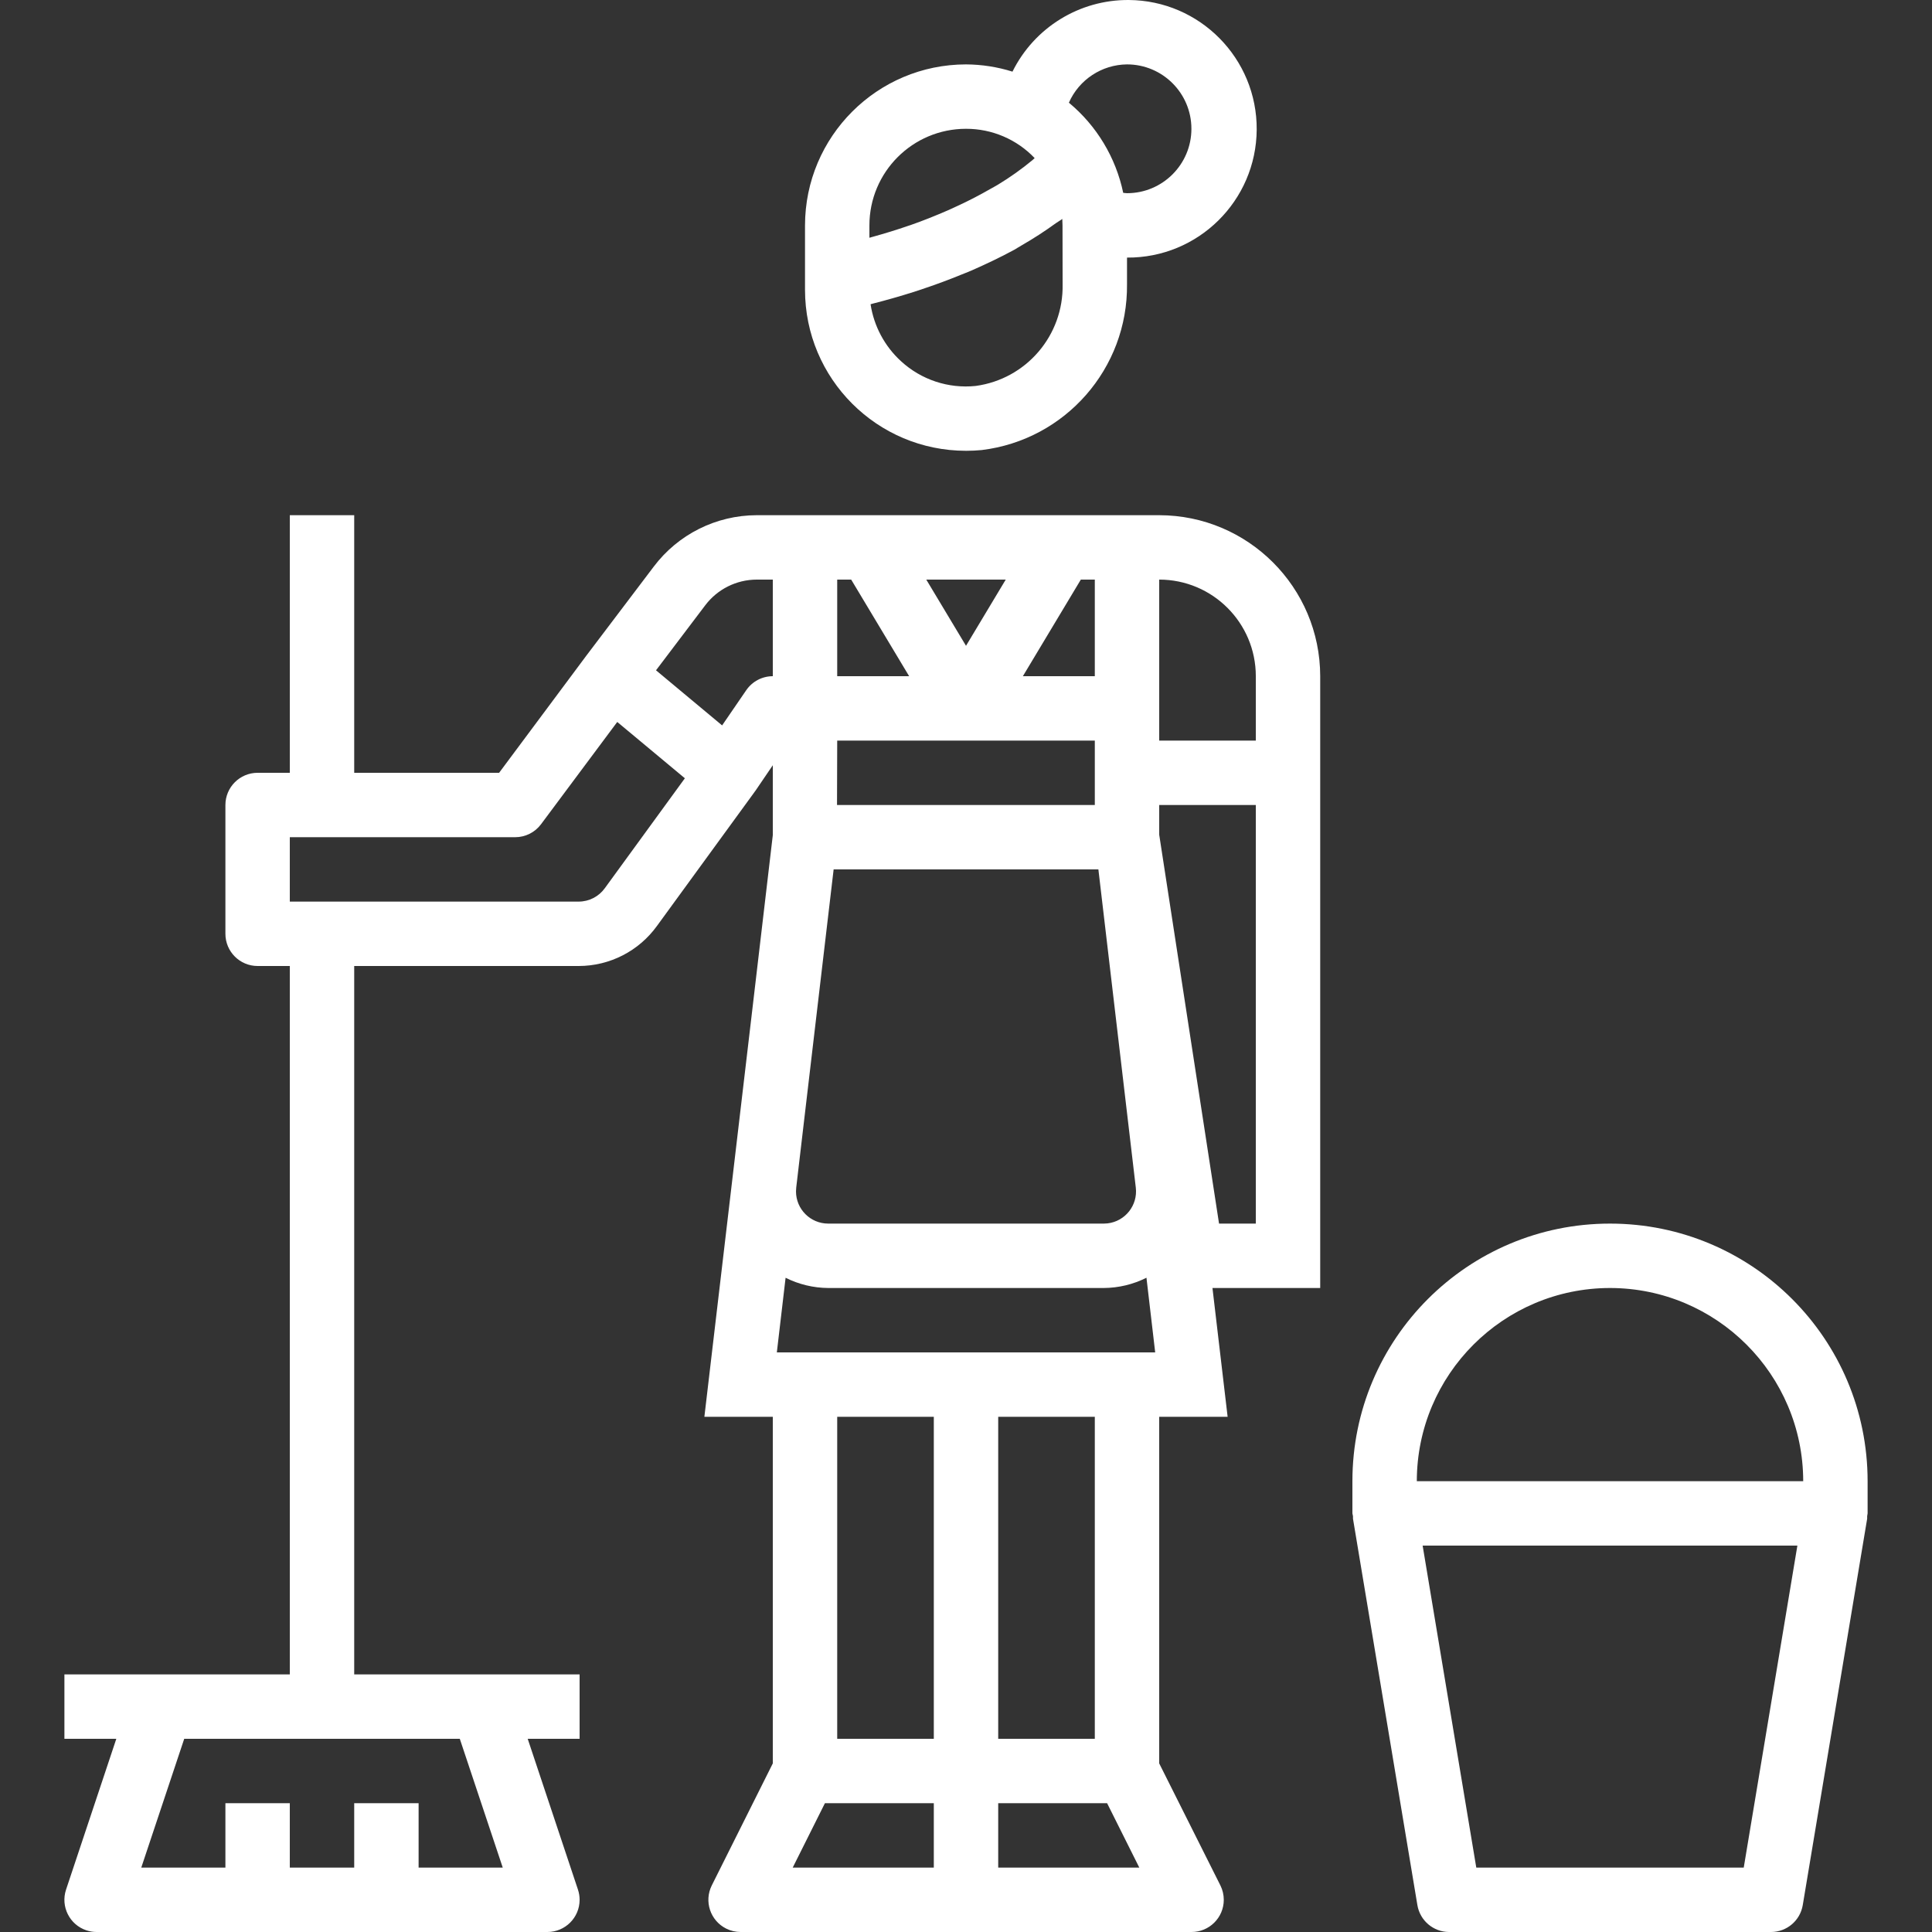
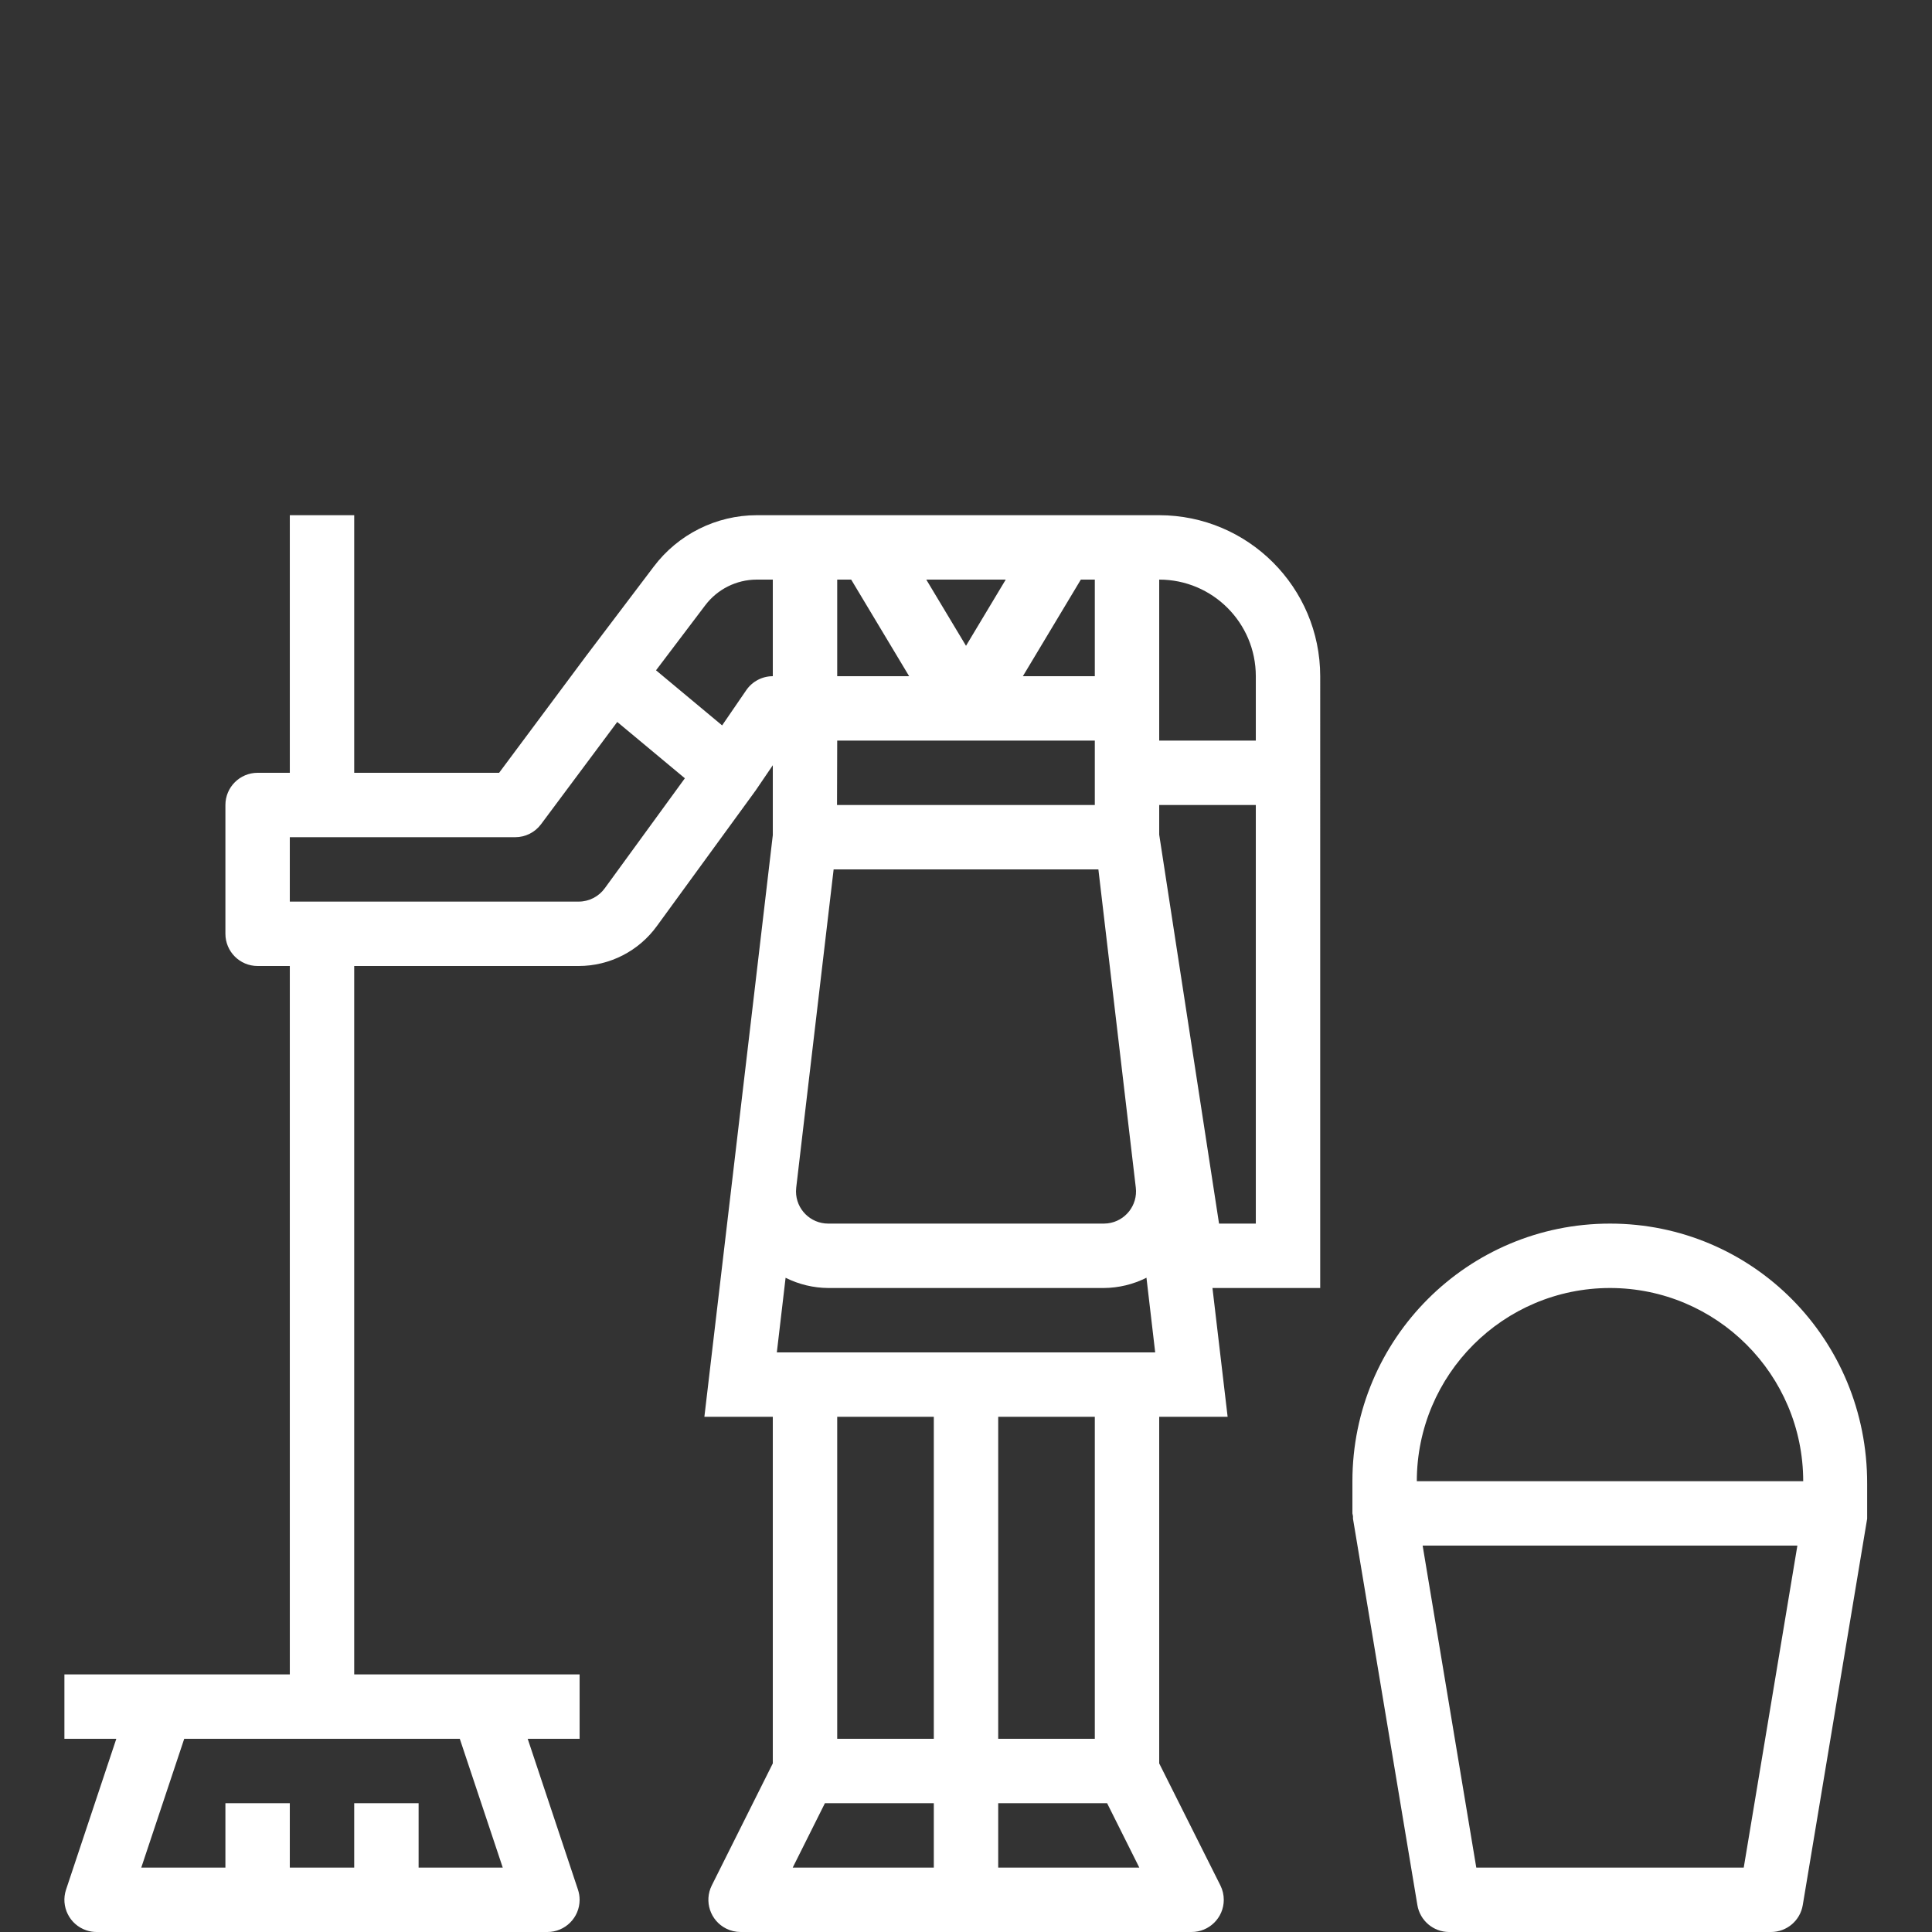
<svg xmlns="http://www.w3.org/2000/svg" version="1.1" id="Capa_1" x="0px" y="0px" viewBox="0 0 479.999 479.999" style="enable-background:new 0 0 479.999 479.999;" xml:space="preserve" width="512px" height="512px" class="">
  <rect x="0" y="0" width="479.999" height="479.999" fill="#333333" stroke="none" />
  <g>
    <g>
      <g>
        <path d="M328.002,167.999c-0.026-22.08-17.92-39.974-40-40h-100c-10.068,0.016-19.546,4.755-25.6,12.8l-16.8,22.192l-21.6,29.008    h-36v-64h-16v64h-8c-4.418,0-8,3.582-8,8v32c0,4.418,3.582,8,8,8h8v176h-56v16h12.896L16.41,469.471    c-1.396,4.192,0.87,8.722,5.062,10.118c0.816,0.272,1.67,0.41,2.53,0.41h112c4.418,0.001,8.001-3.58,8.002-7.998    c0-0.86-0.138-1.714-0.41-2.53l-12.488-37.472h12.896v-16h-56v-176h55.768c7.723-0.003,14.972-3.721,19.48-9.992l24.256-33.296    l0.056-0.112l0.088-0.08l4.352-6.4v17.368l-5.04,42.912l-5.04,42.808l-6.92,58.792h17v86.112l-15.16,30.312    c-1.975,3.952-0.372,8.757,3.58,10.732c1.112,0.555,2.337,0.844,3.58,0.844h112c4.418,0.024,8.02-3.538,8.044-7.956    c0.007-1.256-0.282-2.496-0.844-3.62l-15.2-30.312v-86.112h17l-3.768-32h26.768V167.999z M268.53,143.999h3.472v24H254.13    L268.53,143.999z M249.874,143.999l-9.872,16.448l-9.872-16.448H249.874z M208.002,143.999h3.472l14.4,24h-17.872V143.999z     M208.002,183.999h64v16h-64.048L208.002,183.999z M197.818,295.063l1.736-14.8l7.56-64.264h65.776l9.296,79.064    c0.517,4.388-2.621,8.364-7.009,8.881c-0.31,0.036-0.622,0.055-0.935,0.055h-68.48c-4.418-0.001-8-3.583-7.999-8.001    C197.763,295.686,197.781,295.374,197.818,295.063z M114.234,431.999l10.672,32h-20.904v-16h-16v16h-16v-16h-16v16H35.098    l10.672-32H114.234z M150.282,220.647c-1.502,2.104-3.927,3.352-6.512,3.352H72.002v-16h56c2.518,0,4.889-1.186,6.4-3.2    l18.952-25.432l16.8,13.992L150.282,220.647z M192.002,167.999c-2.639,0-5.109,1.302-6.6,3.48l-5.992,8.744l-8.048-6.704    l-8.376-6.984l12.216-16.136c3.03-4.019,7.767-6.387,12.8-6.4h4V167.999z M232.002,463.999h-35.056l8-16h27.056V463.999z     M232.002,431.999h-24v-80h24V431.999z M248.002,463.999v-16h27.056l8,16H248.002z M248.002,431.999v-80h24v80H248.002z     M193.002,335.999l2.176-18.544c3.287,1.647,6.908,2.518,10.584,2.544h68.48c3.68-0.024,7.305-0.897,10.592-2.552l2.168,18.552    H193.002z M312.002,303.999h-9.136l-14.864-96.616v-7.384h24V303.999z M312.002,183.999h-24v-40c13.255,0,24,10.745,24,24V183.999    z" data-original="#000000" class="active-path" data-old_color="#ffffff" fill="#ffffff" />
      </g>
    </g>
    <g>
      <g>
-         <path d="M280.443,0.001c-12.244-0.084-23.463,6.826-28.897,17.798c-3.737-1.171-7.628-1.778-11.544-1.8    c-22.08,0.026-39.974,17.92-40,40v16c0,22.091,17.909,40,40,40c0.029,0,0.059,0,0.088,0c1.272,0,2.544-0.064,3.816-0.184    c20.769-2.53,36.315-20.271,36.096-41.192v-6.624c17.673,0.122,32.098-14.106,32.22-31.779    C312.343,14.548,298.115,0.123,280.443,0.001z M216.002,55.999c0-13.255,10.745-24,24-24c6.444-0.018,12.612,2.614,17.056,7.28    c-0.184,0.152-0.344,0.336-0.536,0.496c-2.689,2.226-5.536,4.253-8.52,6.064c-0.688,0.424-1.416,0.8-2.12,1.2    c-2.48,1.424-5.016,2.736-7.584,3.936c-0.88,0.408-1.744,0.8-2.624,1.208c-3.16,1.376-6.344,2.656-9.44,3.736    c-0.168,0.064-0.328,0.104-0.496,0.16c-3.048,1.056-5.984,1.944-8.8,2.728l-0.936,0.264V55.999z M242.402,95.887    c-6.768,0.704-13.514-1.527-18.528-6.128c-4.075-3.716-6.752-8.717-7.584-14.168l0.44-0.128c3.352-0.848,6.832-1.84,10.4-2.968    c0.888-0.28,1.76-0.592,2.648-0.888c2.936-0.984,5.872-2.072,8.8-3.272c0.896-0.36,1.784-0.696,2.68-1.08    c3.64-1.6,7.2-3.28,10.736-5.2c0.656-0.36,1.264-0.8,1.912-1.144c2.9-1.669,5.709-3.49,8.416-5.456    c0.52-0.384,1.112-0.672,1.6-1.064c0,0.536,0.056,1.072,0.056,1.6l0.024,14.632C264.275,83.312,254.979,94.185,242.402,95.887z     M280.002,47.999c-0.304,0-0.632-0.072-0.944-0.088c-1.836-8.778-6.594-16.674-13.496-22.4c2.528-5.731,8.177-9.451,14.44-9.512    c8.837,0,16,7.163,16,16S288.838,47.999,280.002,47.999z" data-original="#000000" class="active-path" data-old_color="#ffffff" fill="#ffffff" />
-       </g>
+         </g>
    </g>
    <g>
      <g>
-         <path d="M400.002,303.999c-35.346,0-64,28.654-64,64v8c0.036,0.234,0.084,0.467,0.144,0.696c-0.012,0.208-0.012,0.416,0,0.624    l16,96c0.643,3.842,3.96,6.663,7.856,6.68h80c3.908-0.001,7.243-2.826,7.888-6.68l16-96c0.012-0.208,0.012-0.416,0-0.624    c0.049-0.23,0.087-0.462,0.112-0.696v-8C464.002,332.653,435.348,303.999,400.002,303.999z M433.226,463.999h-66.448l-13.328-80    h93.104L433.226,463.999z M352.002,367.999c0.026-26.499,21.501-47.974,48-48c26.499,0.026,47.974,21.501,48,48H352.002z" data-original="#000000" class="active-path" data-old_color="#ffffff" fill="#ffffff" />
+         <path d="M400.002,303.999c-35.346,0-64,28.654-64,64v8c0.036,0.234,0.084,0.467,0.144,0.696c-0.012,0.208-0.012,0.416,0,0.624    l16,96c0.643,3.842,3.96,6.663,7.856,6.68h80c3.908-0.001,7.243-2.826,7.888-6.68l16-96c0.012-0.208,0.012-0.416,0-0.624    v-8C464.002,332.653,435.348,303.999,400.002,303.999z M433.226,463.999h-66.448l-13.328-80    h93.104L433.226,463.999z M352.002,367.999c0.026-26.499,21.501-47.974,48-48c26.499,0.026,47.974,21.501,48,48H352.002z" data-original="#000000" class="active-path" data-old_color="#ffffff" fill="#ffffff" />
      </g>
    </g>
  </g>
</svg>